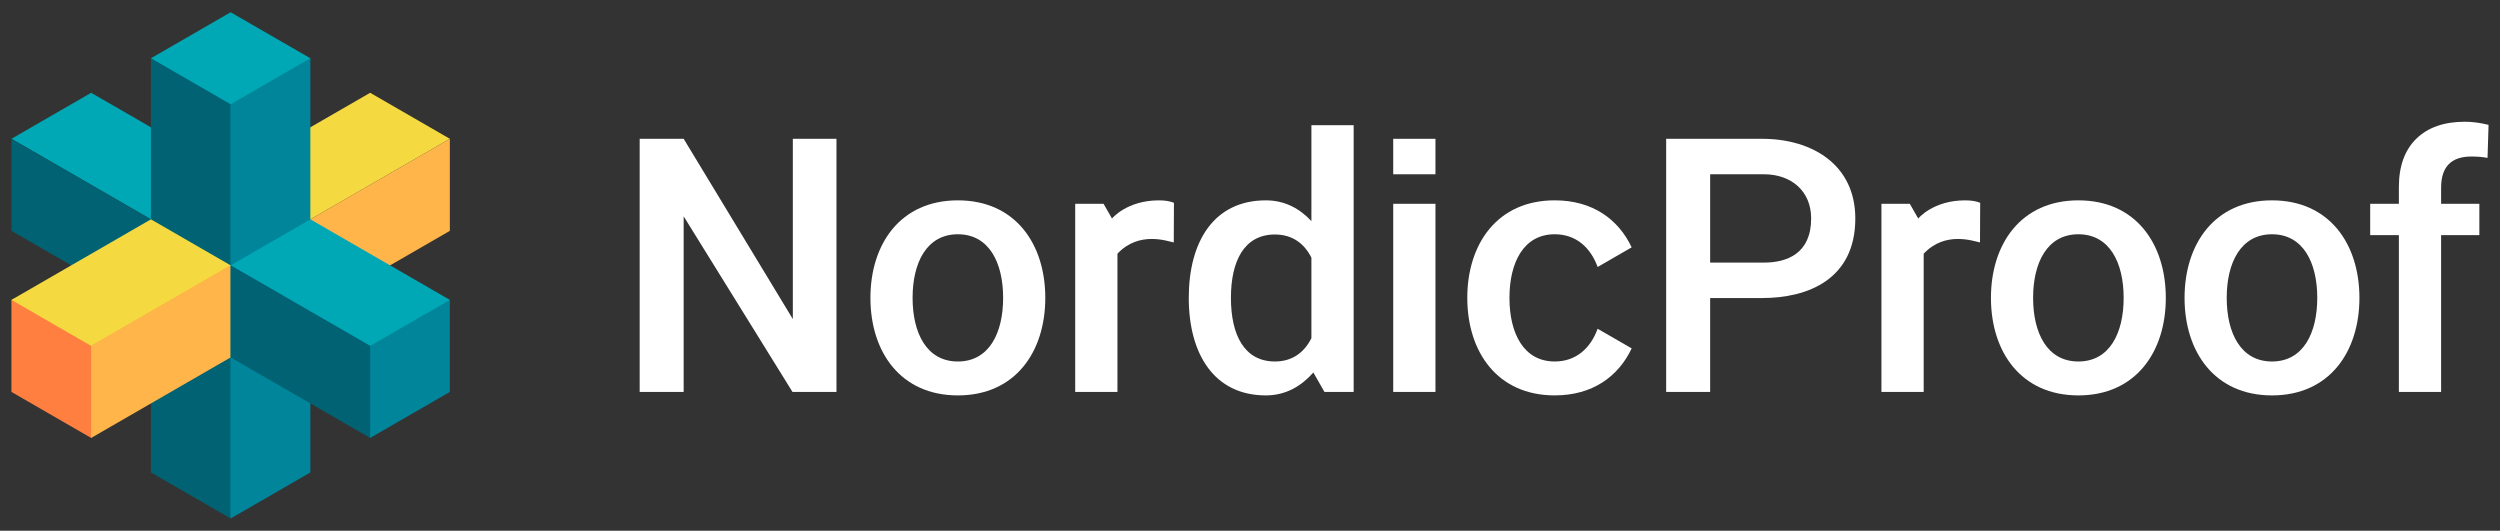
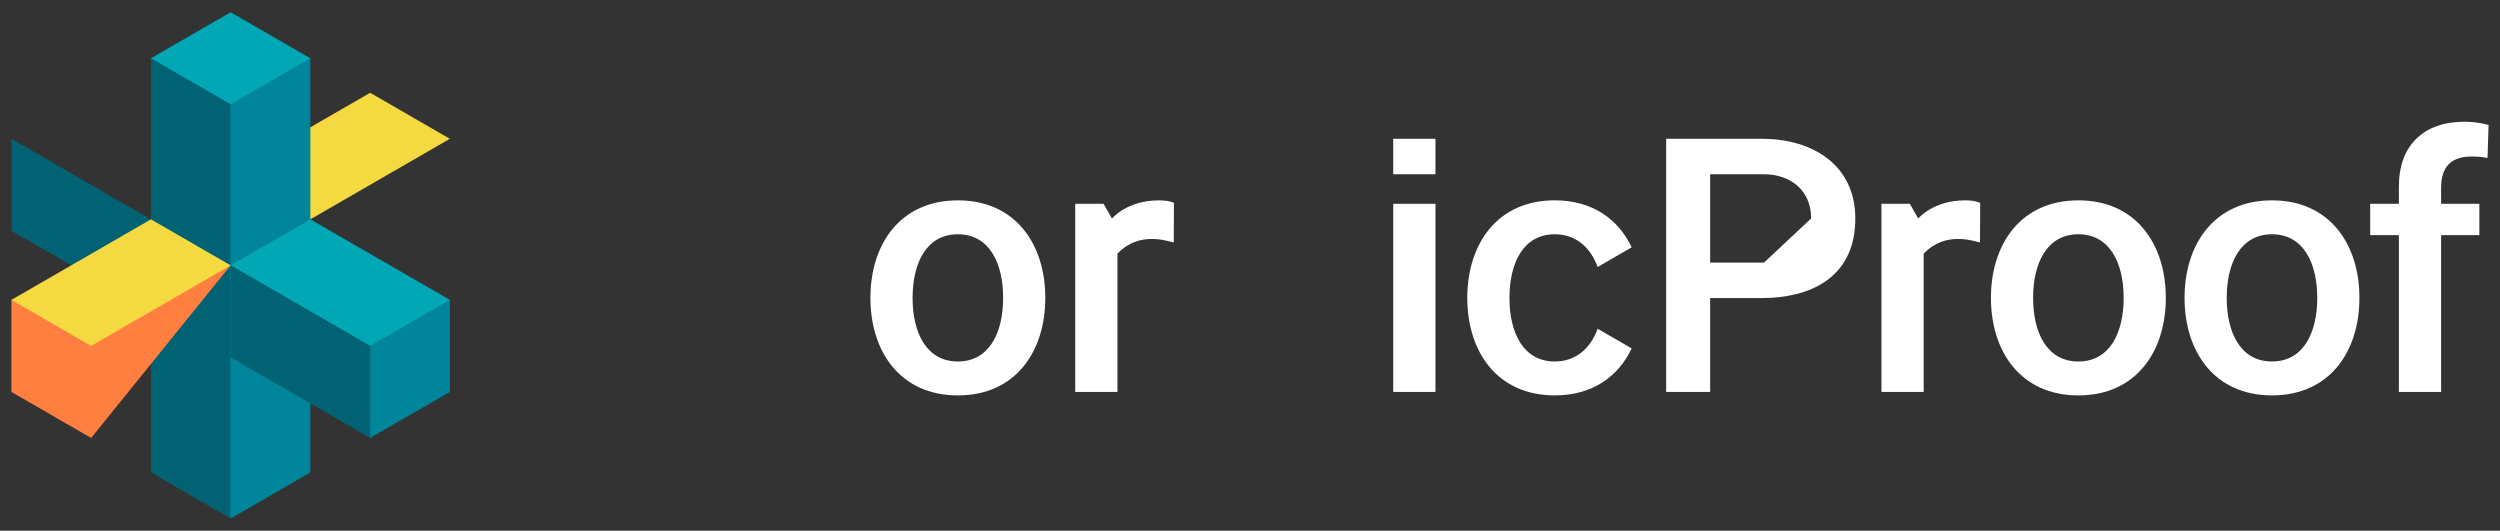
<svg xmlns="http://www.w3.org/2000/svg" version="1.1" x="0px" y="0px" viewBox="0 0 533.155 113.184" style="enable-background:new 0 0 533.155 113.184;" xml:space="preserve">
  <rect x="0" y="0" width="533.155" height="113.184" fill="#333333" stroke="none" />
  <style type="text/css">
	.st0{display:none;}
	.st1{display:inline;}
	.st2{fill:#FFFFFF;}
	.st3{fill:#F4DA40;}
	.st4{fill:#FFB549;}
	.st5{fill:#00859B;}
	.st6{fill:#00A7B5;}
	.st7{fill:#006272;}
	.st8{fill:#FF7F41;}
</style>
  <g id="Isometric_guides">
</g>
  <g id="Logo_guiges" class="st0">
    <g class="st1">
	</g>
  </g>
  <g id="Isometric_logo_guides" class="st0">
    <g class="st1">
      <g>
		</g>
      <g>
        <g>
			</g>
        <g>
			</g>
        <g>
			</g>
        <g>
			</g>
        <g>
			</g>
        <g>
			</g>
      </g>
    </g>
  </g>
  <g id="Logo">
    <g>
-       <path class="st2" d="M375.798,29.603h-20.467v53.979h9.38V63.562h11.087c9.764,0,19.869-3.998,19.869-16.98    C395.667,35.132,386.482,29.603,375.798,29.603z M376.199,56H364.711V37.166h11.488    c5.774,0,10.051,3.546,10.051,9.417C386.25,54.063,381.124,56,376.199,56z" />
-       <path class="st2" d="M279.674,26.7v20.457c-2.404-2.591-5.576-4.43-9.718-4.43    c-11.055,0-16.437,8.745-16.437,20.799s5.478,20.798,16.437,20.798c4.314,0,7.636-2.044,10.131-4.886l2.368,4.144    h6.228V26.7H279.674z M271.897,77.092c-6.569,0-9.388-5.714-9.388-13.566s2.819-13.517,9.388-13.517    c3.708,0,6.257,1.92,7.776,4.939v17.175C278.155,75.156,275.605,77.092,271.897,77.092z" />
+       <path class="st2" d="M375.798,29.603h-20.467v53.979h9.38V63.562h11.087c9.764,0,19.869-3.998,19.869-16.98    C395.667,35.132,386.482,29.603,375.798,29.603z M376.199,56H364.711V37.166h11.488    c5.774,0,10.051,3.546,10.051,9.417z" />
      <path class="st2" d="M443.239,42.727c-12.263,0-18.646,9.312-18.646,20.799c0,11.486,6.383,20.798,18.646,20.798    s18.646-9.312,18.646-20.798C461.885,52.039,455.502,42.727,443.239,42.727z M443.239,77.093    c-6.671,0-9.655-6.074-9.655-13.566s2.984-13.567,9.655-13.567s9.655,6.074,9.655,13.567    S449.91,77.093,443.239,77.093z" />
      <path class="st2" d="M204.276,42.727c-12.263,0-18.646,9.312-18.646,20.799c0,11.486,6.383,20.798,18.646,20.798    s18.646-9.312,18.646-20.798C222.922,52.039,216.539,42.727,204.276,42.727z M204.276,77.093    c-6.671,0-9.655-6.074-9.655-13.566s2.984-13.567,9.655-13.567s9.655,6.074,9.655,13.567    S210.947,77.093,204.276,77.093z" />
      <path class="st2" d="M484.529,42.727c-12.263,0-18.646,9.312-18.646,20.799c0,11.486,6.383,20.798,18.646,20.798    s18.646-9.312,18.646-20.798C503.175,52.039,496.792,42.727,484.529,42.727z M484.529,77.093    c-6.671,0-9.655-6.074-9.655-13.566s2.984-13.567,9.655-13.567c6.671,0,9.655,6.074,9.655,13.567    S491.2,77.093,484.529,77.093z" />
      <path class="st2" d="M340.716,70.111c-1.515,4.162-4.61,6.981-9.152,6.981c-6.671,0-9.655-6.074-9.655-13.566    s2.984-13.567,9.655-13.567c4.542,0,7.637,2.819,9.152,6.981l7.256-4.19    c-2.84-6.009-8.356-10.024-16.408-10.024c-12.263,0-18.646,9.312-18.646,20.799    c0,11.486,6.383,20.798,18.646,20.798c8.052,0,13.569-4.015,16.408-10.023L340.716,70.111z" />
      <path class="st2" d="M250.32,51.7c-1.186-0.198-7.351-2.573-12.012,2.406v29.478h-9.009V43.469h6.055l1.791,3.137    c0,0,3.129-3.878,10.024-3.878c1.285,0,2.347,0.173,3.188,0.519L250.32,51.7z" />
      <path class="st2" d="M422.26,51.7c-1.187-0.198-7.351-2.573-12.012,2.406v29.478h-9.009V43.469h6.055    l1.791,3.137c0,0,3.129-3.878,10.024-3.878c1.284,0,2.347,0.173,3.188,0.519L422.26,51.7z" />
-       <path class="st2" d="M178.388,83.582h-9.38l-23.209-37.446v37.446h-9.38V29.603h9.38l23.283,38.445V29.603h9.305    V83.582z" />
      <path class="st2" d="M511.588,83.582V50.142h-6.117v-6.673h6.117v-3.566c0-4.449,1.236-7.884,3.707-10.307    c2.471-2.422,5.931-3.633,10.38-3.633c1.581,0,3.263,0.222,5.042,0.667l-0.222,7.044    c-0.989-0.198-2.138-0.296-3.448-0.296c-4.301,0-6.451,2.212-6.451,6.636v3.455h8.156v6.673h-8.156v33.441H511.588    z" />
      <g>
        <path class="st2" d="M306.13,83.582h-9.009V43.468h9.009V83.582z" />
        <rect x="297.121" y="29.603" class="st2" width="9.009" height="7.563" />
      </g>
    </g>
    <g>
      <polygon class="st3" points="78.935,19.787 95.935,29.601 66.186,46.776 49.183,36.962   " />
-       <polygon class="st4" points="66.186,46.776 66.186,66.407 95.935,49.231 95.935,29.601   " />
      <polygon class="st5" points="49.186,56.591 78.935,93.397 95.935,83.583 95.935,63.953   " />
-       <polygon class="st6" points="19.438,19.787 2.438,29.601 32.186,46.776 49.183,36.962   " />
      <polygon class="st7" points="32.186,46.776 32.186,66.407 2.438,49.231 2.438,29.601   " />
      <polygon class="st6" points="49.186,2.61 32.186,12.425 49.186,110.574 66.186,12.425   " />
      <polygon class="st5" points="49.186,22.24 49.186,110.574 66.186,100.759 66.186,12.425   " />
      <polygon class="st7" points="49.186,22.24 49.186,110.574 32.186,100.759 32.186,12.425   " />
      <polygon class="st8" points="49.186,56.591 19.438,93.397 2.438,83.583 2.438,63.953   " />
-       <polygon class="st4" points="19.438,73.768 19.438,93.397 49.186,76.221 49.186,56.591   " />
      <polygon class="st6" points="66.186,46.776 95.935,63.953 78.935,73.768 49.186,56.591   " />
      <polygon class="st7" points="78.935,73.768 78.935,93.397 49.186,76.221 49.186,56.591   " />
      <polygon class="st3" points="32.186,46.776 2.438,63.953 19.438,73.768 49.186,56.591   " />
    </g>
  </g>
</svg>